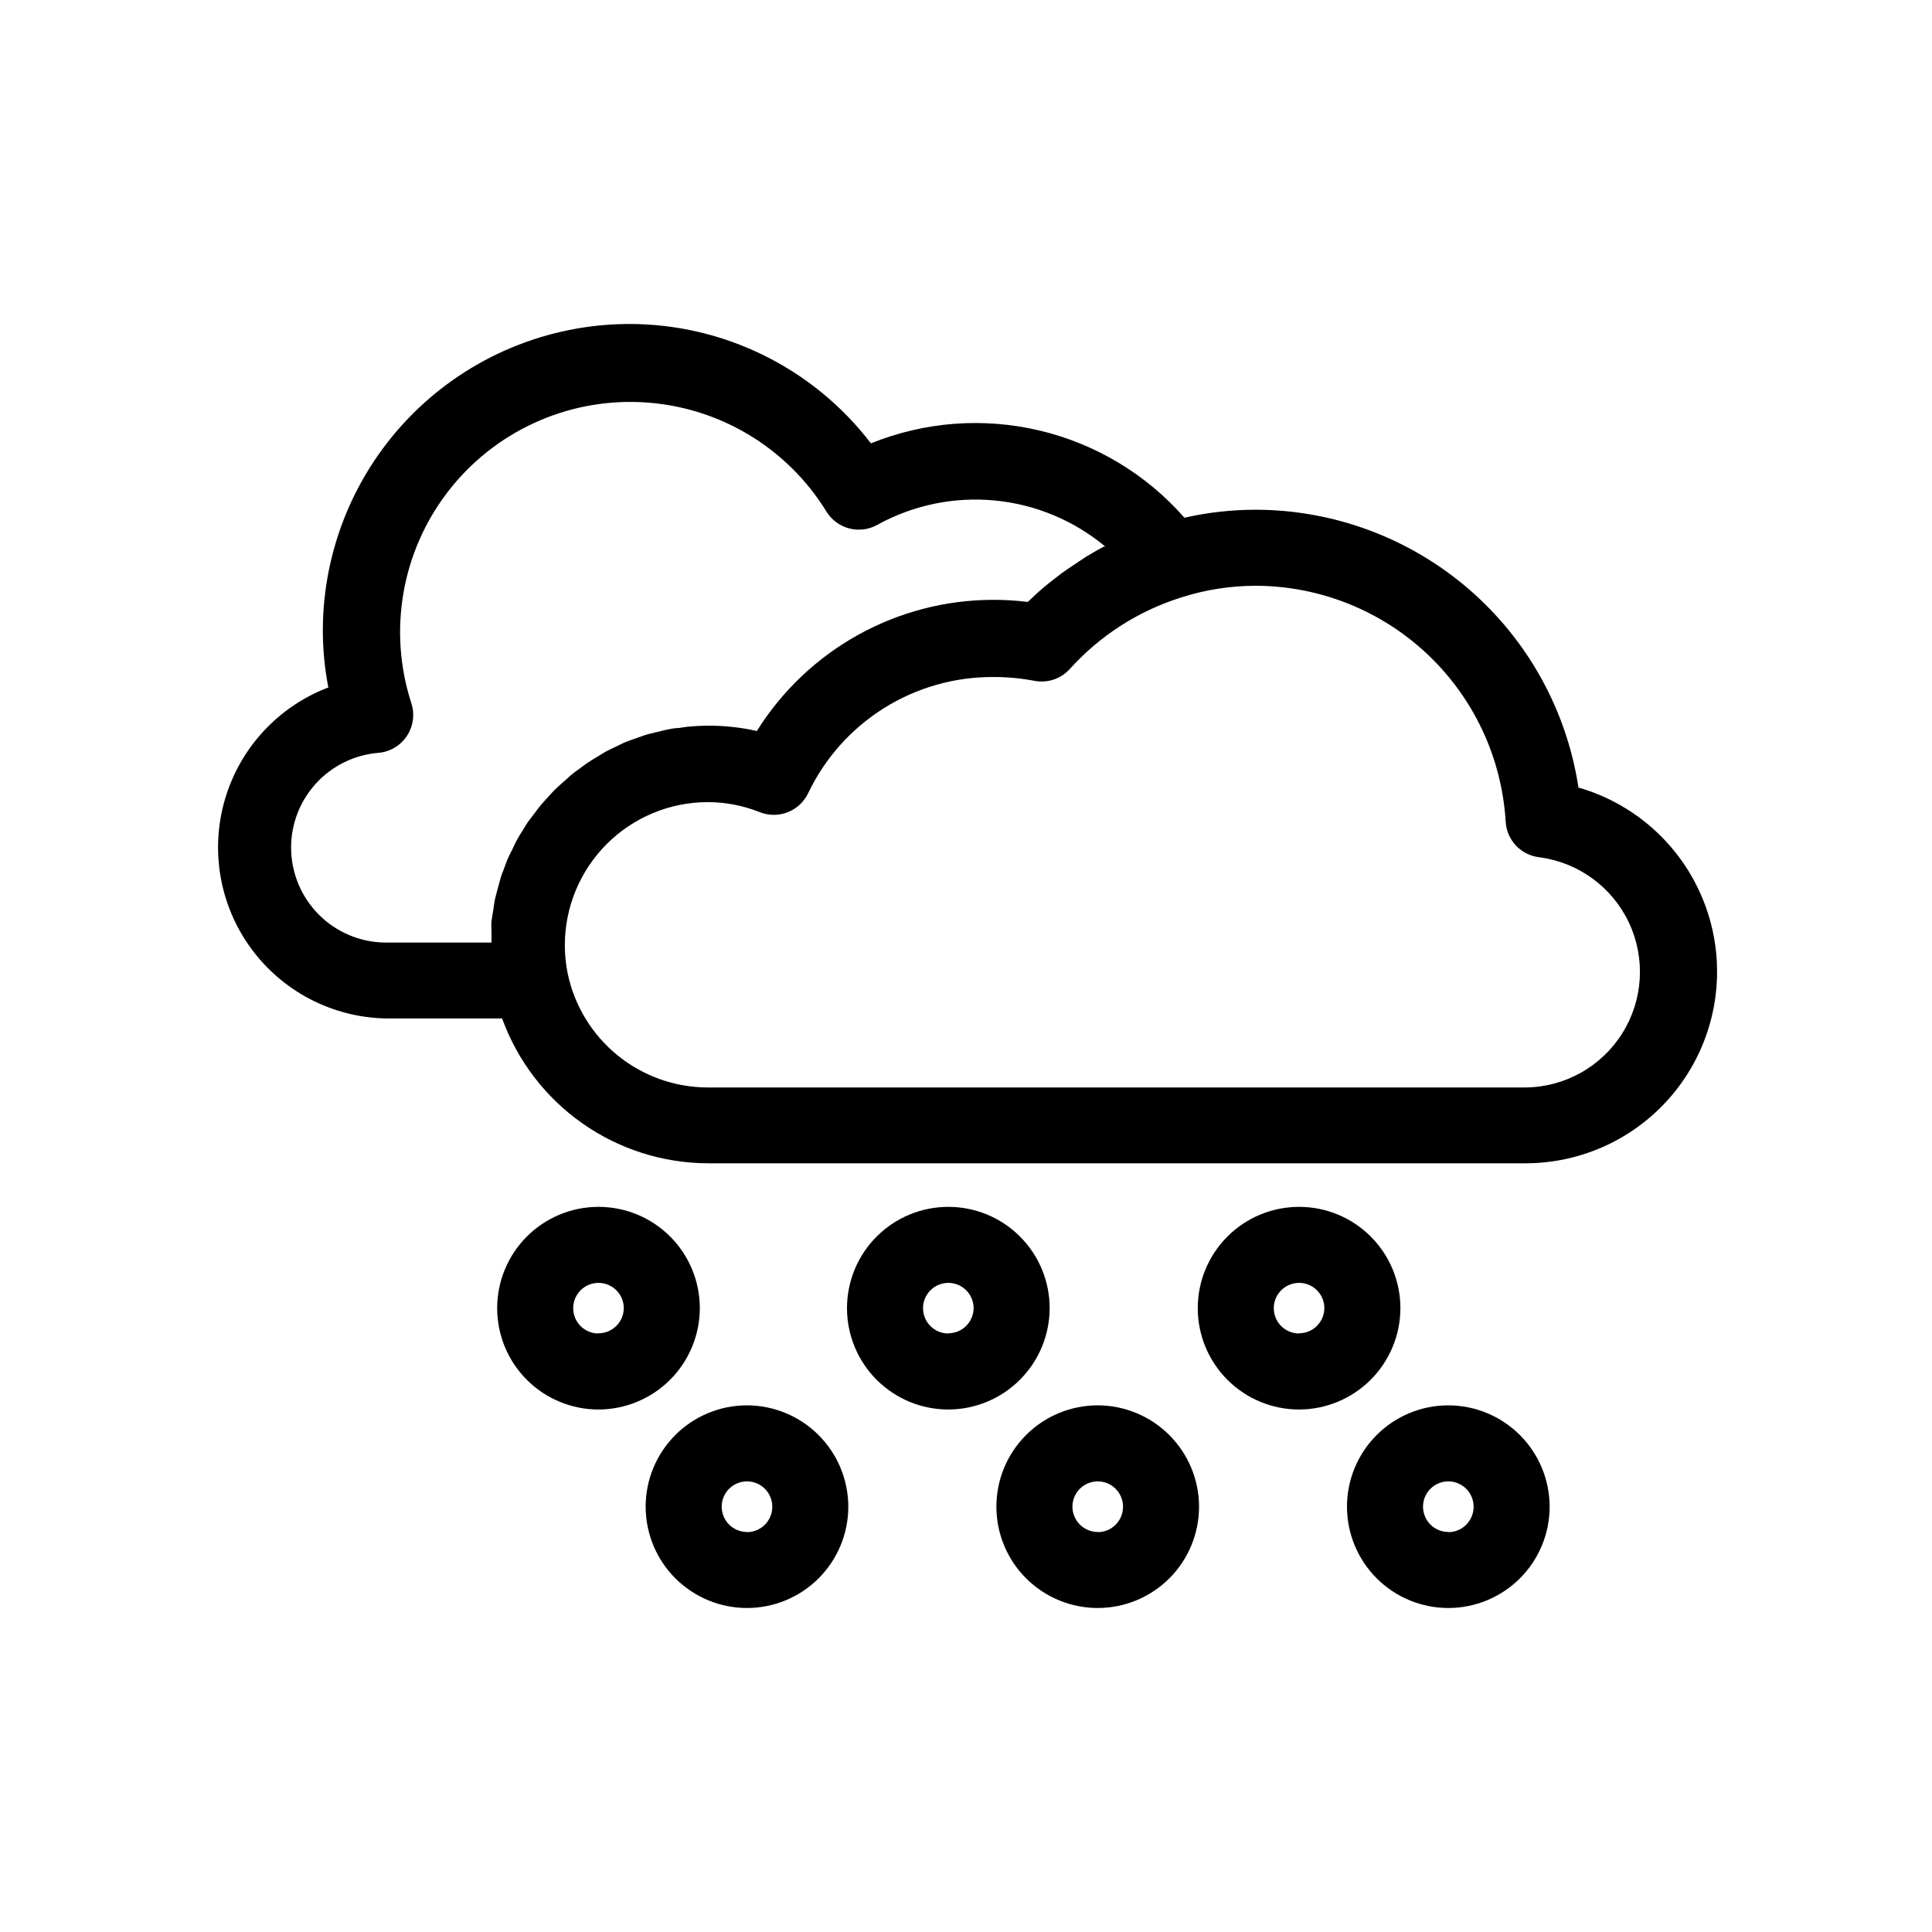
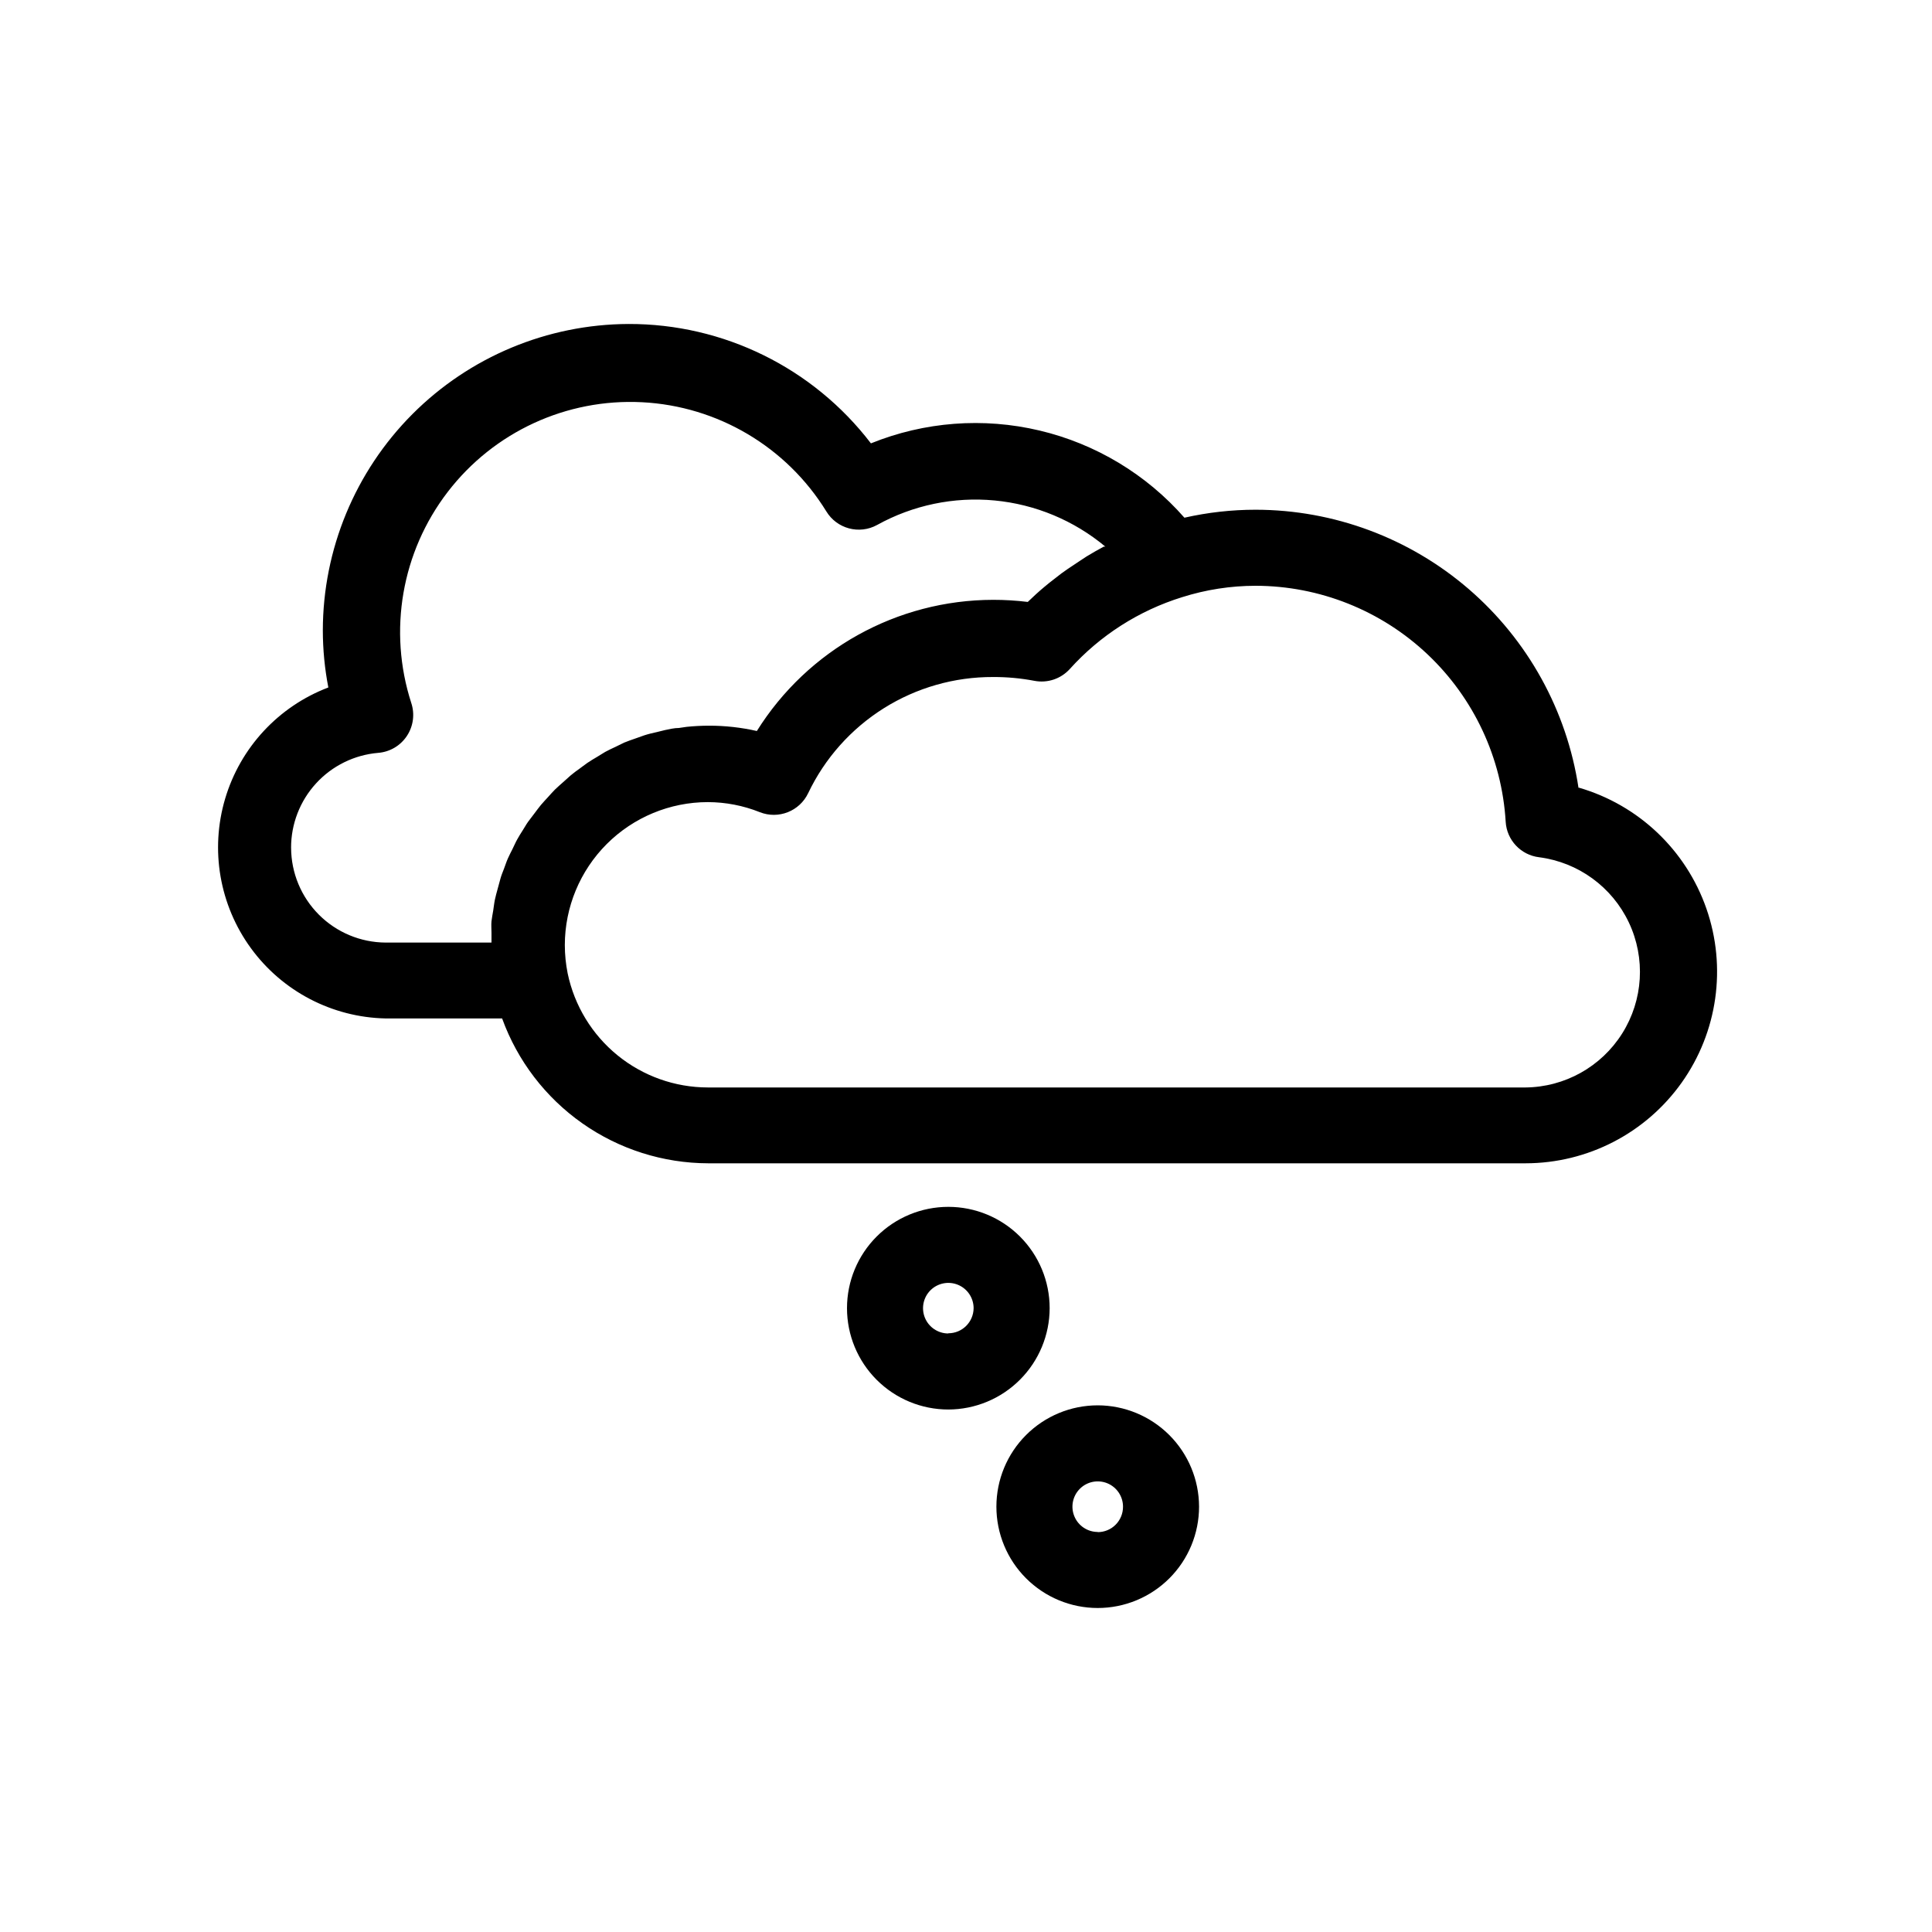
<svg xmlns="http://www.w3.org/2000/svg" fill="#000000" width="800px" height="800px" version="1.1" viewBox="144 144 512 512">
  <g>
    <path d="m562.32 352.79c-3.094-20.484-13.426-39.18-29.117-52.703-15.695-13.52-35.711-20.973-56.43-21.004-6.356 0-12.691 0.711-18.891 2.113-10.09-11.5-23.512-19.574-38.398-23.102-14.883-3.531-30.5-2.34-44.68 3.402-15.309-20.012-39.09-31.719-64.285-31.637-21.488 0.094-42.066 8.688-57.238 23.902-15.168 15.219-23.699 35.824-23.727 57.309 0.008 5.074 0.496 10.137 1.461 15.117-13.211 5.023-23.324 15.922-27.348 29.473-4.023 13.547-1.5 28.199 6.828 39.621s21.504 18.305 35.637 18.617h30.934c4.07 11.227 11.492 20.93 21.258 27.797 9.77 6.867 21.414 10.566 33.355 10.594h216.64c16.438-0.02 31.848-7.992 41.359-21.398 9.512-13.406 11.949-30.586 6.535-46.105-5.414-15.523-18.004-27.465-33.789-32.047zm-341.18 15.918c-0.02-6.328 2.34-12.434 6.617-17.102 4.273-4.668 10.152-7.555 16.457-8.09 3.098-0.242 5.906-1.895 7.617-4.484 1.715-2.59 2.137-5.82 1.152-8.766-6.164-19.086-2.551-39.984 9.664-55.895s31.469-24.801 51.5-23.777c20.031 1.02 38.281 11.82 48.816 28.891 2.793 4.641 8.758 6.246 13.5 3.625 9.484-5.246 20.332-7.508 31.121-6.481 10.785 1.023 21.016 5.285 29.34 12.227h-0.402c-1.578 0.84-3.106 1.715-4.586 2.621l-1.613 1.059-3.324 2.215-1.715 1.211-3.176 2.469-1.41 1.16c-1.512 1.258-2.922 2.57-4.332 3.93v-0.004c-3.043-0.371-6.102-0.559-9.168-0.555-25.469 0.031-49.125 13.168-62.625 34.762-4.164-0.945-8.422-1.418-12.695-1.41-1.969 0.004-3.934 0.102-5.894 0.305l-2.066 0.301c-1.211 0-2.469 0.301-3.68 0.555l-2.266 0.555c-1.109 0.25-2.215 0.504-3.273 0.855l-2.266 0.805c-1.008 0.352-2.066 0.707-3.023 1.109l-2.266 1.109c-0.957 0.453-1.863 0.855-2.769 1.359l-2.215 1.359c-0.855 0.504-1.715 1.008-2.519 1.562-0.805 0.555-1.41 1.059-2.117 1.562-0.707 0.504-1.562 1.109-2.316 1.762-0.754 0.656-1.309 1.16-1.965 1.762-0.656 0.605-1.461 1.258-2.168 1.965-0.707 0.707-1.211 1.309-1.812 1.965-0.605 0.656-1.309 1.41-1.914 2.117-0.605 0.707-1.109 1.461-1.664 2.168-0.555 0.707-1.16 1.512-1.715 2.266-0.555 0.754-0.957 1.562-1.461 2.316-0.504 0.754-1.008 1.613-1.461 2.418-0.453 0.805-0.805 1.664-1.211 2.469-0.402 0.805-0.855 1.664-1.258 2.57-0.402 0.906-0.656 1.762-1.008 2.672-0.352 0.906-0.707 1.762-0.957 2.672-0.25 0.906-0.504 1.863-0.754 2.769s-0.504 1.812-0.707 2.769c-0.203 0.957-0.301 1.965-0.453 2.922-0.152 0.957-0.352 1.863-0.453 2.82s0 2.016 0 3.074v2.57h-28.066c-6.637-0.039-12.988-2.695-17.676-7.394-4.691-4.699-7.336-11.059-7.363-17.695zm327.07 63.48h-216.64c-8.719-0.012-17.168-3.023-23.93-8.527-6.758-5.504-11.422-13.168-13.203-21.699-0.496-2.473-0.75-4.988-0.754-7.508 0.012-10.043 4.008-19.672 11.109-26.777 7.106-7.102 16.734-11.098 26.777-11.109 4.727 0.008 9.414 0.914 13.805 2.672 4.926 1.941 10.516-0.258 12.797-5.039 4.41-9.25 11.363-17.055 20.043-22.508 8.68-5.449 18.727-8.32 28.977-8.277 3.668-0.016 7.328 0.324 10.934 1.008 3.453 0.668 7.004-0.516 9.371-3.121 8.027-8.914 18.316-15.492 29.773-19.047 6.305-1.996 12.883-3.016 19.496-3.019 16.926 0.031 33.203 6.519 45.512 18.137 12.312 11.617 19.727 27.488 20.742 44.383 0.281 4.875 4.019 8.844 8.867 9.422 10.363 1.336 19.332 7.863 23.789 17.312 4.457 9.453 3.793 20.523-1.77 29.371-5.562 8.848-15.25 14.25-25.699 14.328z" />
-     <path d="m329.46 490.68c0-7.121-2.828-13.953-7.863-18.988-5.039-5.035-11.867-7.863-18.988-7.863-7.121 0-13.953 2.828-18.988 7.863-5.035 5.035-7.867 11.867-7.867 18.988s2.832 13.953 7.867 18.988 11.867 7.867 18.988 7.867c7.117-0.016 13.938-2.848 18.973-7.883 5.031-5.031 7.867-11.855 7.879-18.973zm-26.852 6.699v0.004c-2.711 0-5.156-1.633-6.191-4.137-1.039-2.504-0.465-5.387 1.453-7.305 1.914-1.914 4.797-2.488 7.301-1.453 2.504 1.039 4.137 3.481 4.137 6.191-0.012 1.805-0.754 3.527-2.051 4.777-1.301 1.254-3.047 1.93-4.852 1.875z" />
    <path d="m422.17 490.68c0-7.121-2.832-13.953-7.867-18.988-5.035-5.035-11.867-7.863-18.988-7.863s-13.953 2.828-18.988 7.863c-5.035 5.035-7.863 11.867-7.863 18.988s2.828 13.953 7.863 18.988c5.035 5.035 11.867 7.867 18.988 7.867 7.117-0.016 13.941-2.848 18.973-7.883 5.035-5.031 7.867-11.855 7.883-18.973zm-26.852 6.699-0.004 0.004c-2.711 0-5.152-1.633-6.191-4.137-1.035-2.504-0.461-5.387 1.453-7.305 1.918-1.914 4.801-2.488 7.305-1.453 2.504 1.039 4.137 3.481 4.137 6.191-0.031 3.68-3.019 6.652-6.703 6.652z" />
-     <path d="m515.12 490.68c0-7.121-2.828-13.953-7.863-18.988-5.035-5.035-11.867-7.863-18.988-7.863s-13.953 2.828-18.988 7.863c-5.035 5.035-7.863 11.867-7.863 18.988s2.828 13.953 7.863 18.988 11.867 7.867 18.988 7.867c7.117-0.016 13.941-2.848 18.973-7.883 5.035-5.031 7.867-11.855 7.879-18.973zm-26.852 6.699v0.004c-2.711 0-5.152-1.633-6.191-4.137-1.035-2.504-0.461-5.387 1.453-7.305 1.918-1.914 4.801-2.488 7.305-1.453 2.504 1.039 4.133 3.481 4.133 6.191-0.027 3.68-3.019 6.652-6.699 6.652z" />
-     <path d="m341.96 516.43c-7.125 0-13.953 2.828-18.988 7.863-5.035 5.035-7.867 11.867-7.867 18.988s2.832 13.953 7.867 18.988c5.035 5.035 11.863 7.867 18.988 7.867 7.121 0 13.949-2.832 18.988-7.867 5.035-5.035 7.863-11.867 7.863-18.988-0.012-7.117-2.848-13.941-7.879-18.973-5.035-5.031-11.855-7.867-18.973-7.879zm0 33.555c-2.711 0-5.156-1.633-6.191-4.137-1.039-2.504-0.465-5.387 1.453-7.305 1.914-1.914 4.797-2.488 7.301-1.453 2.504 1.039 4.137 3.481 4.137 6.191 0.012 1.785-0.688 3.504-1.945 4.769-1.258 1.27-2.969 1.98-4.754 1.98z" />
    <path d="m434.91 516.43c-7.125 0-13.953 2.828-18.988 7.863-5.039 5.035-7.867 11.867-7.867 18.988s2.828 13.953 7.867 18.988c5.035 5.035 11.863 7.867 18.988 7.867 7.121 0 13.949-2.832 18.988-7.867 5.035-5.035 7.863-11.867 7.863-18.988-0.012-7.117-2.848-13.941-7.879-18.973-5.035-5.031-11.855-7.867-18.973-7.879zm0 33.555c-2.711 0-5.156-1.633-6.191-4.137-1.039-2.504-0.465-5.387 1.453-7.305 1.914-1.914 4.797-2.488 7.301-1.453 2.504 1.039 4.137 3.481 4.137 6.191 0.012 1.785-0.688 3.504-1.945 4.769-1.258 1.27-2.969 1.98-4.754 1.98z" />
-     <path d="m527.82 516.43c-7.125 0-13.953 2.828-18.988 7.863-5.035 5.035-7.867 11.867-7.867 18.988s2.832 13.953 7.867 18.988c5.035 5.035 11.863 7.867 18.988 7.867 7.121 0 13.949-2.832 18.988-7.867 5.035-5.035 7.863-11.867 7.863-18.988-0.012-7.117-2.848-13.941-7.879-18.973-5.035-5.031-11.855-7.867-18.973-7.879zm0 33.555c-2.711 0-5.156-1.633-6.191-4.137-1.039-2.504-0.465-5.387 1.453-7.305 1.914-1.914 4.797-2.488 7.301-1.453 2.504 1.039 4.137 3.481 4.137 6.191 0.012 1.785-0.688 3.504-1.945 4.769-1.258 1.27-2.969 1.98-4.754 1.98z" />
  </g>
</svg>